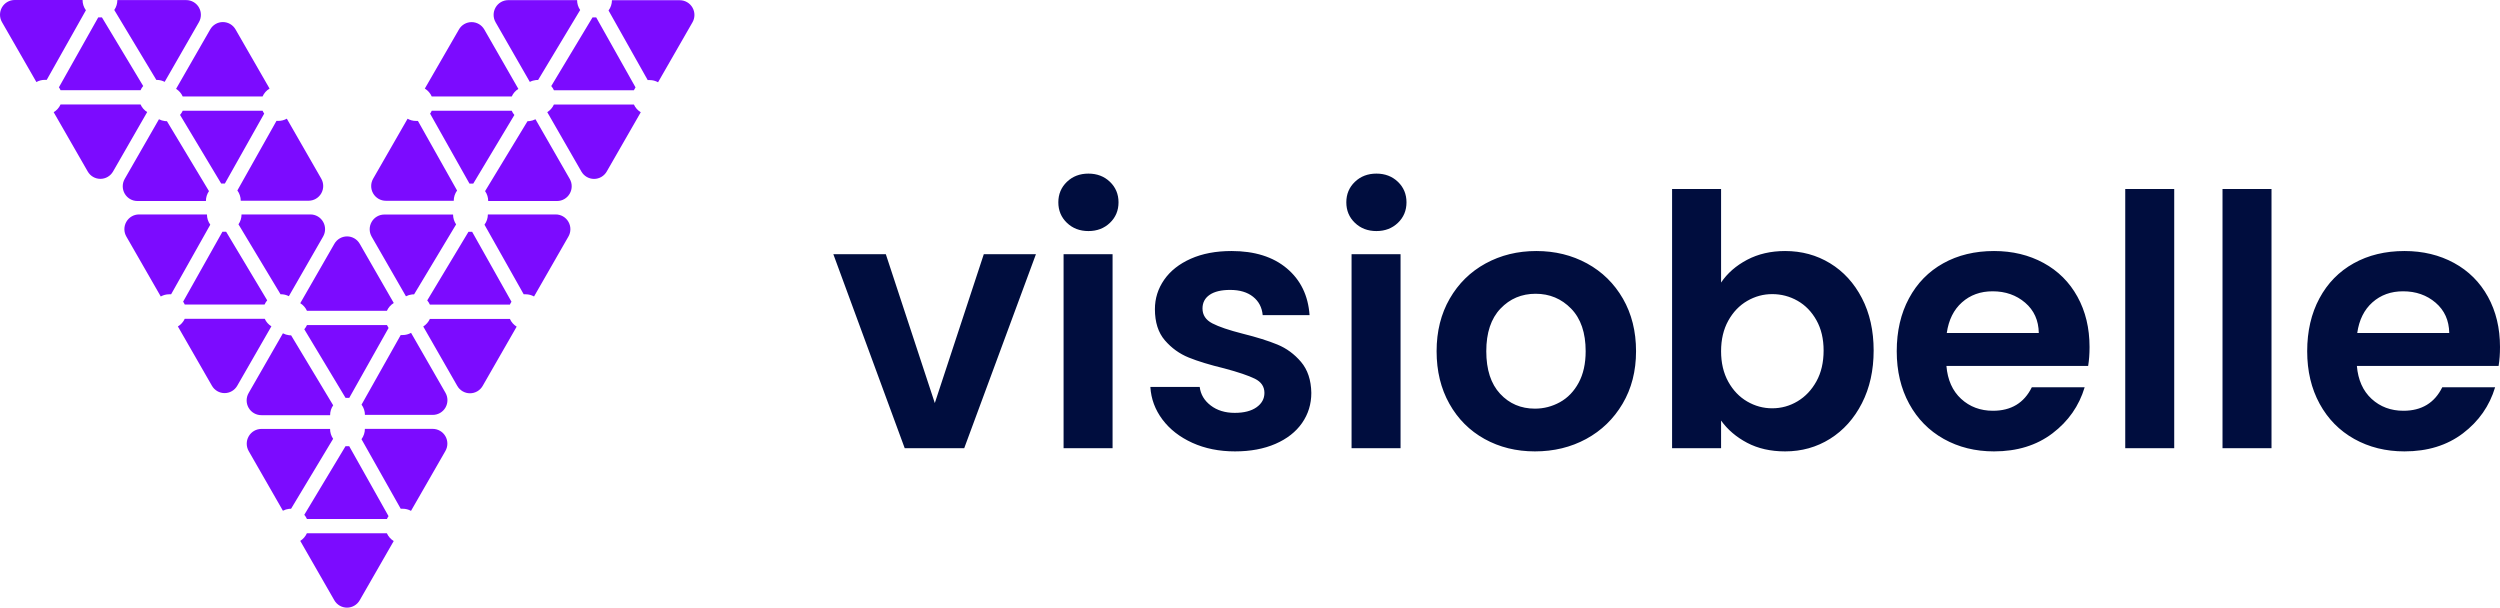
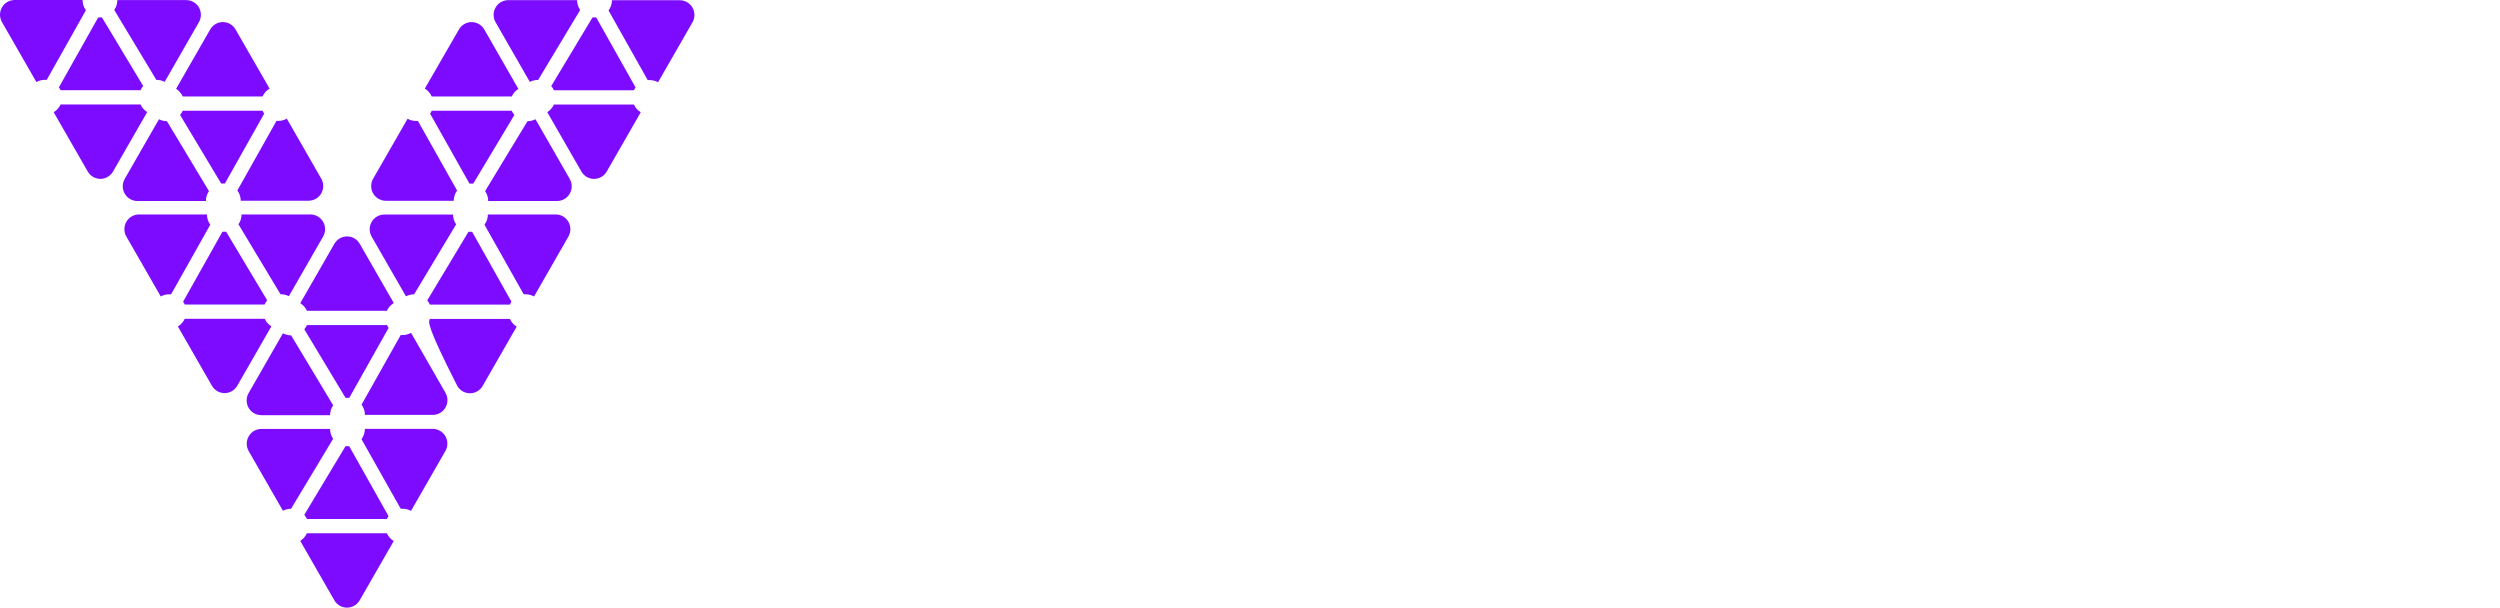
<svg xmlns="http://www.w3.org/2000/svg" width="144px" height="35px" viewBox="0 0 144 35" version="1.1">
  <title>logo</title>
  <g id="👉-Design" stroke="none" stroke-width="1" fill="none" fill-rule="evenodd">
    <g id="Visiobelle-V2-Desktop" transform="translate(-165, -7902)" fill-rule="nonzero">
      <g id="Section/Footer" transform="translate(0, 7822)">
        <g id="logo" transform="translate(165, 80)">
-           <path d="M55.538,25.818 L59.67,14.641 L56.667,14.641 L53.845,23.216 L51.023,14.641 L48,14.641 L52.112,25.818 L55.538,25.818 Z M62.693,13.309 C63.19,13.309 63.604,13.151 63.933,12.835 C64.262,12.519 64.427,12.125 64.427,11.654 C64.427,11.184 64.262,10.79 63.933,10.474 C63.604,10.158 63.19,10 62.693,10 C62.196,10 61.783,10.158 61.454,10.474 C61.125,10.79 60.96,11.184 60.96,11.654 C60.96,12.125 61.125,12.519 61.454,12.835 C61.783,13.151 62.196,13.309 62.693,13.309 Z M64.084,25.818 L64.084,14.641 L61.262,14.641 L61.262,25.818 L64.084,25.818 Z M71.138,26 C72.025,26 72.801,25.855 73.466,25.566 C74.131,25.277 74.642,24.877 74.998,24.366 C75.354,23.855 75.532,23.276 75.532,22.631 C75.519,21.891 75.321,21.296 74.938,20.845 C74.555,20.394 74.101,20.061 73.577,19.846 C73.053,19.631 72.388,19.422 71.582,19.221 C70.789,19.019 70.204,18.821 69.828,18.625 C69.452,18.43 69.264,18.145 69.264,17.768 C69.264,17.432 69.402,17.169 69.677,16.981 C69.953,16.793 70.346,16.699 70.856,16.699 C71.407,16.699 71.847,16.83 72.176,17.092 C72.506,17.354 72.69,17.707 72.731,18.151 L72.731,18.151 L75.431,18.151 C75.351,17.021 74.914,16.124 74.121,15.458 C73.329,14.792 72.267,14.459 70.937,14.459 C70.037,14.459 69.254,14.607 68.589,14.903 C67.924,15.199 67.413,15.602 67.057,16.113 C66.701,16.625 66.523,17.19 66.523,17.808 C66.523,18.562 66.714,19.16 67.097,19.604 C67.48,20.048 67.937,20.377 68.468,20.593 C68.999,20.808 69.68,21.016 70.514,21.218 C71.32,21.433 71.908,21.632 72.277,21.813 C72.647,21.995 72.831,22.267 72.831,22.631 C72.831,22.967 72.68,23.243 72.378,23.458 C72.076,23.673 71.656,23.781 71.118,23.781 C70.567,23.781 70.107,23.639 69.738,23.357 C69.368,23.074 69.156,22.718 69.103,22.288 L69.103,22.288 L66.261,22.288 C66.301,22.974 66.533,23.599 66.956,24.164 C67.379,24.729 67.954,25.176 68.679,25.506 C69.405,25.835 70.225,26 71.138,26 Z M79.281,13.309 C79.778,13.309 80.191,13.151 80.521,12.835 C80.85,12.519 81.014,12.125 81.014,11.654 C81.014,11.184 80.85,10.79 80.521,10.474 C80.191,10.158 79.778,10 79.281,10 C78.784,10 78.371,10.158 78.042,10.474 C77.712,10.79 77.548,11.184 77.548,11.654 C77.548,12.125 77.712,12.519 78.042,12.835 C78.371,13.151 78.784,13.309 79.281,13.309 Z M80.672,25.818 L80.672,14.641 L77.85,14.641 L77.85,25.818 L80.672,25.818 Z M88.412,26 C89.5,26 90.484,25.761 91.364,25.284 C92.244,24.806 92.943,24.13 93.46,23.256 C93.978,22.382 94.236,21.373 94.236,20.23 C94.236,19.086 93.984,18.077 93.481,17.203 C92.977,16.329 92.288,15.653 91.415,15.175 C90.541,14.698 89.567,14.459 88.492,14.459 C87.417,14.459 86.443,14.698 85.57,15.175 C84.696,15.653 84.008,16.329 83.504,17.203 C83,18.077 82.748,19.086 82.748,20.23 C82.748,21.373 82.993,22.382 83.484,23.256 C83.974,24.13 84.649,24.806 85.509,25.284 C86.369,25.761 87.337,26 88.412,26 Z M88.412,23.538 C87.605,23.538 86.937,23.253 86.406,22.681 C85.875,22.109 85.61,21.292 85.61,20.23 C85.61,19.167 85.882,18.35 86.426,17.778 C86.97,17.206 87.646,16.921 88.452,16.921 C89.258,16.921 89.94,17.206 90.498,17.778 C91.055,18.35 91.334,19.167 91.334,20.23 C91.334,20.942 91.2,21.548 90.931,22.045 C90.662,22.543 90.303,22.916 89.853,23.165 C89.402,23.414 88.922,23.538 88.412,23.538 Z M102.823,26 C103.777,26 104.64,25.758 105.413,25.274 C106.185,24.789 106.797,24.107 107.247,23.226 C107.697,22.345 107.922,21.332 107.922,20.189 C107.922,19.046 107.697,18.04 107.247,17.173 C106.797,16.305 106.185,15.636 105.413,15.165 C104.64,14.694 103.777,14.459 102.823,14.459 C102.003,14.459 101.274,14.627 100.636,14.963 C99.997,15.3 99.497,15.737 99.134,16.275 L99.134,16.275 L99.134,10.888 L96.312,10.888 L96.312,25.818 L99.134,25.818 L99.134,24.224 C99.51,24.749 100.011,25.176 100.636,25.506 C101.261,25.835 101.99,26 102.823,26 Z M102.077,23.518 C101.566,23.518 101.086,23.387 100.636,23.125 C100.186,22.863 99.823,22.483 99.547,21.985 C99.272,21.487 99.134,20.902 99.134,20.23 C99.134,19.557 99.272,18.972 99.547,18.474 C99.823,17.976 100.186,17.596 100.636,17.334 C101.086,17.072 101.566,16.941 102.077,16.941 C102.601,16.941 103.088,17.069 103.538,17.324 C103.988,17.58 104.351,17.953 104.626,18.444 C104.902,18.935 105.04,19.517 105.04,20.189 C105.04,20.875 104.902,21.467 104.626,21.965 C104.351,22.462 103.988,22.846 103.538,23.115 C103.088,23.384 102.601,23.518 102.077,23.518 Z M114.855,26 C116.186,26 117.308,25.654 118.221,24.961 C119.135,24.268 119.753,23.384 120.076,22.308 L120.076,22.308 L117.032,22.308 C116.589,23.209 115.843,23.66 114.795,23.66 C114.069,23.66 113.458,23.431 112.961,22.974 C112.464,22.516 112.181,21.884 112.114,21.077 L112.114,21.077 L120.277,21.077 C120.331,20.754 120.358,20.391 120.358,19.987 C120.358,18.898 120.126,17.933 119.662,17.092 C119.199,16.251 118.547,15.602 117.707,15.145 C116.868,14.688 115.917,14.459 114.855,14.459 C113.754,14.459 112.779,14.694 111.933,15.165 C111.086,15.636 110.428,16.309 109.958,17.183 C109.487,18.057 109.252,19.073 109.252,20.23 C109.252,21.373 109.491,22.382 109.968,23.256 C110.445,24.13 111.11,24.806 111.963,25.284 C112.816,25.761 113.78,26 114.855,26 Z M117.435,19.18 L112.134,19.18 C112.242,18.427 112.534,17.839 113.011,17.415 C113.488,16.991 114.076,16.779 114.775,16.779 C115.514,16.779 116.139,16.998 116.649,17.435 C117.16,17.872 117.422,18.454 117.435,19.18 L117.435,19.18 Z M125.235,25.818 L125.235,10.888 L122.414,10.888 L122.414,25.818 L125.235,25.818 Z M130.839,25.818 L130.839,10.888 L128.017,10.888 L128.017,25.818 L130.839,25.818 Z M138.498,26 C139.828,26 140.95,25.654 141.864,24.961 C142.777,24.268 143.395,23.384 143.718,22.308 L143.718,22.308 L140.674,22.308 C140.231,23.209 139.485,23.66 138.437,23.66 C137.712,23.66 137.1,23.431 136.603,22.974 C136.106,22.516 135.824,21.884 135.756,21.077 L135.756,21.077 L143.919,21.077 C143.973,20.754 144,20.391 144,19.987 C144,18.898 143.768,17.933 143.305,17.092 C142.841,16.251 142.189,15.602 141.35,15.145 C140.51,14.688 139.559,14.459 138.498,14.459 C137.396,14.459 136.422,14.694 135.575,15.165 C134.729,15.636 134.07,16.309 133.6,17.183 C133.13,18.057 132.894,19.073 132.894,20.23 C132.894,21.373 133.133,22.382 133.61,23.256 C134.087,24.13 134.752,24.806 135.605,25.284 C136.459,25.761 137.423,26 138.498,26 Z M141.077,19.18 L135.777,19.18 C135.884,18.427 136.176,17.839 136.653,17.415 C137.13,16.991 137.718,16.779 138.417,16.779 C139.156,16.779 139.781,16.998 140.291,17.435 C140.802,17.872 141.064,18.454 141.077,19.18 L141.077,19.18 Z" id="visiobelle" fill="#000D3E" />
-           <path d="M22.283,30.715 C22.367,30.901 22.505,31.057 22.678,31.164 L22.678,31.164 L20.718,34.577 C20.567,34.839 20.289,35 19.988,35 C19.687,35 19.409,34.839 19.258,34.577 L19.258,34.577 L17.295,31.156 C17.462,31.049 17.595,30.896 17.677,30.715 L17.677,30.715 Z M20.115,25.702 L22.379,29.73 C22.343,29.782 22.312,29.836 22.286,29.894 L22.286,29.894 L17.68,29.894 C17.64,29.806 17.589,29.725 17.527,29.652 L17.527,29.652 L19.901,25.702 C19.941,25.705 19.981,25.705 20.021,25.702 L20.021,25.702 L20.115,25.702 Z M24.921,24.703 C25.224,24.702 25.505,24.864 25.656,25.128 C25.808,25.393 25.806,25.718 25.653,25.981 L25.653,25.981 L23.674,29.426 C23.527,29.345 23.362,29.303 23.194,29.303 L23.194,29.303 L23.081,29.303 L20.822,25.297 C20.949,25.125 21.018,24.917 21.017,24.703 L21.017,24.703 Z M19.012,24.706 C19.012,24.909 19.074,25.108 19.188,25.275 L19.188,25.275 L16.766,29.303 L16.644,29.31 C16.523,29.324 16.405,29.361 16.296,29.418 L16.296,29.418 L14.323,25.979 C14.174,25.716 14.175,25.393 14.326,25.131 C14.476,24.869 14.754,24.707 15.055,24.706 L15.055,24.706 Z M16.296,19.199 C16.406,19.257 16.524,19.294 16.646,19.309 L16.769,19.317 L19.191,23.345 C19.075,23.512 19.014,23.71 19.015,23.914 L15.057,23.914 C14.754,23.916 14.472,23.754 14.32,23.49 C14.168,23.225 14.169,22.899 14.323,22.636 L16.296,19.199 Z M23.677,19.172 L25.655,22.617 C25.81,22.88 25.813,23.207 25.661,23.472 C25.51,23.737 25.228,23.9 24.924,23.898 L21.02,23.898 C21.02,23.685 20.951,23.478 20.825,23.307 L23.081,19.298 L23.194,19.298 C23.363,19.299 23.529,19.255 23.677,19.172 Z M22.288,18.723 C22.315,18.782 22.346,18.837 22.382,18.89 L20.117,22.918 L20.024,22.918 C19.984,22.915 19.944,22.915 19.904,22.918 L17.527,18.965 C17.59,18.892 17.642,18.811 17.682,18.723 L22.288,18.723 Z M29.37,18.369 C29.452,18.554 29.588,18.709 29.76,18.815 L29.76,18.815 L27.802,22.228 C27.652,22.491 27.373,22.653 27.071,22.653 C26.769,22.653 26.49,22.491 26.339,22.228 L26.339,22.228 L24.379,18.807 C24.546,18.701 24.678,18.549 24.761,18.369 L24.761,18.369 Z M15.25,18.364 C15.331,18.543 15.464,18.694 15.632,18.796 L13.666,22.217 C13.517,22.48 13.238,22.643 12.936,22.643 C12.634,22.643 12.355,22.48 12.206,22.217 L10.246,18.804 C10.419,18.701 10.557,18.547 10.641,18.364 L15.25,18.364 Z M19.991,13.617 C20.293,13.617 20.571,13.78 20.721,14.043 L22.681,17.453 C22.507,17.559 22.369,17.715 22.286,17.902 L17.68,17.902 C17.598,17.721 17.464,17.568 17.295,17.464 L19.26,14.043 C19.41,13.78 19.689,13.617 19.991,13.617 Z M27.196,13.353 L29.461,17.381 C29.425,17.432 29.395,17.487 29.37,17.545 L29.37,17.545 L24.761,17.545 C24.721,17.458 24.67,17.376 24.609,17.303 L24.609,17.303 L26.983,13.353 C27.023,13.356 27.064,13.356 27.105,13.353 L27.105,13.353 L27.196,13.353 Z M12.905,13.348 C12.945,13.351 12.985,13.351 13.025,13.348 L15.391,17.3 C15.328,17.372 15.277,17.454 15.239,17.542 L10.641,17.542 C10.616,17.483 10.584,17.428 10.548,17.376 L12.812,13.348 L12.905,13.348 Z M11.92,12.352 C11.92,12.564 11.987,12.771 12.112,12.942 L9.856,16.951 C9.819,16.949 9.781,16.949 9.744,16.951 C9.575,16.951 9.408,16.995 9.26,17.077 L7.282,13.632 C7.128,13.371 7.125,13.047 7.274,12.782 C7.422,12.518 7.701,12.353 8.003,12.352 L11.92,12.352 Z M32.008,12.352 C32.312,12.351 32.592,12.514 32.743,12.779 C32.894,13.044 32.892,13.37 32.737,13.632 L32.737,13.632 L30.761,17.077 C30.613,16.995 30.447,16.951 30.278,16.951 L30.278,16.951 L30.165,16.951 L27.906,12.942 C28.033,12.772 28.101,12.565 28.101,12.352 L28.101,12.352 Z M26.096,12.357 C26.097,12.56 26.159,12.758 26.272,12.926 L26.272,12.926 L23.853,16.954 L23.731,16.96 C23.61,16.974 23.492,17.01 23.383,17.067 L23.383,17.067 L21.407,13.63 C21.256,13.367 21.256,13.043 21.407,12.781 C21.558,12.518 21.837,12.357 22.139,12.357 L22.139,12.357 Z M17.88,12.352 C18.181,12.351 18.46,12.513 18.611,12.776 C18.762,13.038 18.762,13.362 18.612,13.624 L16.638,17.061 C16.527,17.003 16.406,16.967 16.282,16.954 L16.158,16.949 L13.736,12.921 C13.851,12.754 13.913,12.555 13.912,12.352 L17.88,12.352 Z M9.156,6.869 C9.263,6.924 9.378,6.96 9.496,6.974 L9.616,6.981 L12.037,11.009 C11.922,11.176 11.86,11.375 11.861,11.578 L7.915,11.578 C7.613,11.579 7.334,11.417 7.183,11.154 C7.032,10.892 7.032,10.568 7.183,10.306 L9.156,6.869 Z M30.844,6.869 L32.817,10.306 C32.968,10.568 32.968,10.891 32.817,11.153 C32.667,11.416 32.389,11.578 32.088,11.578 L32.088,11.578 L28.12,11.578 C28.12,11.375 28.058,11.176 27.941,11.009 L27.941,11.009 L30.384,6.981 L30.504,6.974 C30.622,6.96 30.737,6.924 30.844,6.869 L30.844,6.869 Z M23.477,6.839 C23.624,6.922 23.791,6.966 23.96,6.965 C23.997,6.968 24.035,6.968 24.072,6.965 L24.072,6.965 L26.328,10.974 C26.203,11.145 26.136,11.352 26.136,11.565 L26.136,11.565 L22.23,11.565 C21.926,11.567 21.644,11.404 21.492,11.139 C21.341,10.874 21.343,10.547 21.498,10.284 L21.498,10.284 Z M16.521,6.836 L18.499,10.281 C18.654,10.544 18.656,10.87 18.506,11.135 C18.355,11.4 18.074,11.563 17.77,11.562 L13.867,11.562 C13.866,11.349 13.798,11.142 13.672,10.971 L15.925,6.963 L16.037,6.963 C16.207,6.963 16.373,6.919 16.521,6.836 Z M29.477,6.38 C29.514,6.468 29.565,6.55 29.629,6.622 L29.629,6.622 L27.26,10.574 C27.22,10.571 27.18,10.571 27.14,10.574 L27.14,10.574 L27.041,10.574 L24.774,6.546 C24.811,6.494 24.842,6.439 24.868,6.38 L24.868,6.38 Z M15.124,6.377 C15.15,6.436 15.181,6.492 15.218,6.544 L12.953,10.571 L12.86,10.571 C12.82,10.569 12.78,10.569 12.74,10.571 L10.371,6.619 C10.434,6.546 10.486,6.465 10.526,6.377 L15.124,6.377 Z M36.512,6.02 C36.597,6.205 36.734,6.36 36.908,6.466 L36.908,6.466 L34.948,9.879 C34.798,10.142 34.519,10.305 34.217,10.305 C33.916,10.305 33.637,10.142 33.487,9.879 L33.487,9.879 L31.522,6.46 C31.69,6.355 31.824,6.201 31.906,6.02 L31.906,6.02 Z M8.096,6.017 C8.177,6.199 8.31,6.351 8.478,6.455 L6.513,9.876 C6.363,10.14 6.084,10.302 5.783,10.302 C5.481,10.302 5.202,10.14 5.052,9.876 L3.092,6.463 C3.266,6.359 3.404,6.203 3.488,6.017 L8.096,6.017 Z M27.164,1.274 C27.466,1.274 27.745,1.436 27.896,1.7 L27.896,1.7 L29.858,5.121 C29.69,5.225 29.557,5.377 29.477,5.558 L29.477,5.558 L24.868,5.558 C24.785,5.368 24.646,5.209 24.47,5.102 L24.47,5.102 L26.433,1.7 C26.583,1.436 26.862,1.274 27.164,1.274 Z M12.837,1.271 C13.139,1.271 13.418,1.433 13.568,1.697 L15.527,5.102 C15.349,5.207 15.208,5.366 15.124,5.556 L10.523,5.556 C10.443,5.374 10.31,5.222 10.142,5.118 L12.107,1.697 C12.257,1.433 12.535,1.271 12.837,1.271 Z M34.342,1.004 L36.606,5.032 C36.571,5.085 36.539,5.141 36.512,5.198 L36.512,5.198 L31.906,5.198 C31.867,5.11 31.815,5.029 31.752,4.957 L31.752,4.957 L34.128,1.004 L34.342,1.004 Z M5.872,1.002 L8.248,4.954 C8.185,5.026 8.134,5.108 8.096,5.196 L3.488,5.196 C3.462,5.137 3.431,5.081 3.394,5.029 L5.658,1.002 L5.872,1.002 Z M39.156,0.013 C39.459,0.013 39.739,0.177 39.889,0.442 C40.039,0.706 40.037,1.032 39.882,1.294 L39.882,1.294 L37.904,4.739 C37.757,4.656 37.591,4.613 37.423,4.613 C37.385,4.61 37.346,4.61 37.308,4.613 L37.308,4.613 L35.052,0.604 C35.179,0.434 35.248,0.227 35.247,0.013 L35.247,0.013 Z M4.756,1.8374812e-05 C4.755,0.213 4.823,0.42 4.948,0.591 L2.692,4.6 L2.58,4.6 C2.41,4.599 2.244,4.643 2.096,4.726 L0.118,1.281 C-0.037,1.018 -0.039,0.691 0.112,0.426 C0.264,0.161 0.545,-0.002 0.849,1.8374812e-05 L4.756,1.8374812e-05 Z M33.241,0.008 C33.241,0.212 33.302,0.41 33.418,0.577 L33.418,0.577 L30.996,4.605 L30.872,4.611 C30.749,4.624 30.629,4.66 30.518,4.718 L30.518,4.718 L28.545,1.281 C28.394,1.018 28.394,0.695 28.545,0.432 C28.696,0.169 28.975,0.008 29.276,0.008 L29.276,0.008 Z M10.726,0.005 C11.028,0.005 11.307,0.167 11.458,0.429 C11.609,0.692 11.609,1.015 11.458,1.278 L9.485,4.715 C9.374,4.657 9.253,4.621 9.129,4.608 L9.004,4.602 L6.582,0.575 C6.698,0.408 6.759,0.209 6.759,0.005 L10.726,0.005 Z" id="Combined-Shape" fill="#7C0BFF" />
+           <path d="M22.283,30.715 C22.367,30.901 22.505,31.057 22.678,31.164 L22.678,31.164 L20.718,34.577 C20.567,34.839 20.289,35 19.988,35 C19.687,35 19.409,34.839 19.258,34.577 L19.258,34.577 L17.295,31.156 C17.462,31.049 17.595,30.896 17.677,30.715 L17.677,30.715 Z M20.115,25.702 L22.379,29.73 C22.343,29.782 22.312,29.836 22.286,29.894 L22.286,29.894 L17.68,29.894 C17.64,29.806 17.589,29.725 17.527,29.652 L17.527,29.652 L19.901,25.702 C19.941,25.705 19.981,25.705 20.021,25.702 L20.021,25.702 L20.115,25.702 Z M24.921,24.703 C25.224,24.702 25.505,24.864 25.656,25.128 C25.808,25.393 25.806,25.718 25.653,25.981 L25.653,25.981 L23.674,29.426 C23.527,29.345 23.362,29.303 23.194,29.303 L23.194,29.303 L23.081,29.303 L20.822,25.297 C20.949,25.125 21.018,24.917 21.017,24.703 L21.017,24.703 Z M19.012,24.706 C19.012,24.909 19.074,25.108 19.188,25.275 L19.188,25.275 L16.766,29.303 L16.644,29.31 C16.523,29.324 16.405,29.361 16.296,29.418 L16.296,29.418 L14.323,25.979 C14.174,25.716 14.175,25.393 14.326,25.131 C14.476,24.869 14.754,24.707 15.055,24.706 L15.055,24.706 Z M16.296,19.199 C16.406,19.257 16.524,19.294 16.646,19.309 L16.769,19.317 L19.191,23.345 C19.075,23.512 19.014,23.71 19.015,23.914 L15.057,23.914 C14.754,23.916 14.472,23.754 14.32,23.49 C14.168,23.225 14.169,22.899 14.323,22.636 L16.296,19.199 Z M23.677,19.172 L25.655,22.617 C25.81,22.88 25.813,23.207 25.661,23.472 C25.51,23.737 25.228,23.9 24.924,23.898 L21.02,23.898 C21.02,23.685 20.951,23.478 20.825,23.307 L23.081,19.298 L23.194,19.298 C23.363,19.299 23.529,19.255 23.677,19.172 Z M22.288,18.723 C22.315,18.782 22.346,18.837 22.382,18.89 L20.117,22.918 L20.024,22.918 C19.984,22.915 19.944,22.915 19.904,22.918 L17.527,18.965 C17.59,18.892 17.642,18.811 17.682,18.723 L22.288,18.723 Z M29.37,18.369 C29.452,18.554 29.588,18.709 29.76,18.815 L29.76,18.815 L27.802,22.228 C27.652,22.491 27.373,22.653 27.071,22.653 C26.769,22.653 26.49,22.491 26.339,22.228 L26.339,22.228 C24.546,18.701 24.678,18.549 24.761,18.369 L24.761,18.369 Z M15.25,18.364 C15.331,18.543 15.464,18.694 15.632,18.796 L13.666,22.217 C13.517,22.48 13.238,22.643 12.936,22.643 C12.634,22.643 12.355,22.48 12.206,22.217 L10.246,18.804 C10.419,18.701 10.557,18.547 10.641,18.364 L15.25,18.364 Z M19.991,13.617 C20.293,13.617 20.571,13.78 20.721,14.043 L22.681,17.453 C22.507,17.559 22.369,17.715 22.286,17.902 L17.68,17.902 C17.598,17.721 17.464,17.568 17.295,17.464 L19.26,14.043 C19.41,13.78 19.689,13.617 19.991,13.617 Z M27.196,13.353 L29.461,17.381 C29.425,17.432 29.395,17.487 29.37,17.545 L29.37,17.545 L24.761,17.545 C24.721,17.458 24.67,17.376 24.609,17.303 L24.609,17.303 L26.983,13.353 C27.023,13.356 27.064,13.356 27.105,13.353 L27.105,13.353 L27.196,13.353 Z M12.905,13.348 C12.945,13.351 12.985,13.351 13.025,13.348 L15.391,17.3 C15.328,17.372 15.277,17.454 15.239,17.542 L10.641,17.542 C10.616,17.483 10.584,17.428 10.548,17.376 L12.812,13.348 L12.905,13.348 Z M11.92,12.352 C11.92,12.564 11.987,12.771 12.112,12.942 L9.856,16.951 C9.819,16.949 9.781,16.949 9.744,16.951 C9.575,16.951 9.408,16.995 9.26,17.077 L7.282,13.632 C7.128,13.371 7.125,13.047 7.274,12.782 C7.422,12.518 7.701,12.353 8.003,12.352 L11.92,12.352 Z M32.008,12.352 C32.312,12.351 32.592,12.514 32.743,12.779 C32.894,13.044 32.892,13.37 32.737,13.632 L32.737,13.632 L30.761,17.077 C30.613,16.995 30.447,16.951 30.278,16.951 L30.278,16.951 L30.165,16.951 L27.906,12.942 C28.033,12.772 28.101,12.565 28.101,12.352 L28.101,12.352 Z M26.096,12.357 C26.097,12.56 26.159,12.758 26.272,12.926 L26.272,12.926 L23.853,16.954 L23.731,16.96 C23.61,16.974 23.492,17.01 23.383,17.067 L23.383,17.067 L21.407,13.63 C21.256,13.367 21.256,13.043 21.407,12.781 C21.558,12.518 21.837,12.357 22.139,12.357 L22.139,12.357 Z M17.88,12.352 C18.181,12.351 18.46,12.513 18.611,12.776 C18.762,13.038 18.762,13.362 18.612,13.624 L16.638,17.061 C16.527,17.003 16.406,16.967 16.282,16.954 L16.158,16.949 L13.736,12.921 C13.851,12.754 13.913,12.555 13.912,12.352 L17.88,12.352 Z M9.156,6.869 C9.263,6.924 9.378,6.96 9.496,6.974 L9.616,6.981 L12.037,11.009 C11.922,11.176 11.86,11.375 11.861,11.578 L7.915,11.578 C7.613,11.579 7.334,11.417 7.183,11.154 C7.032,10.892 7.032,10.568 7.183,10.306 L9.156,6.869 Z M30.844,6.869 L32.817,10.306 C32.968,10.568 32.968,10.891 32.817,11.153 C32.667,11.416 32.389,11.578 32.088,11.578 L32.088,11.578 L28.12,11.578 C28.12,11.375 28.058,11.176 27.941,11.009 L27.941,11.009 L30.384,6.981 L30.504,6.974 C30.622,6.96 30.737,6.924 30.844,6.869 L30.844,6.869 Z M23.477,6.839 C23.624,6.922 23.791,6.966 23.96,6.965 C23.997,6.968 24.035,6.968 24.072,6.965 L24.072,6.965 L26.328,10.974 C26.203,11.145 26.136,11.352 26.136,11.565 L26.136,11.565 L22.23,11.565 C21.926,11.567 21.644,11.404 21.492,11.139 C21.341,10.874 21.343,10.547 21.498,10.284 L21.498,10.284 Z M16.521,6.836 L18.499,10.281 C18.654,10.544 18.656,10.87 18.506,11.135 C18.355,11.4 18.074,11.563 17.77,11.562 L13.867,11.562 C13.866,11.349 13.798,11.142 13.672,10.971 L15.925,6.963 L16.037,6.963 C16.207,6.963 16.373,6.919 16.521,6.836 Z M29.477,6.38 C29.514,6.468 29.565,6.55 29.629,6.622 L29.629,6.622 L27.26,10.574 C27.22,10.571 27.18,10.571 27.14,10.574 L27.14,10.574 L27.041,10.574 L24.774,6.546 C24.811,6.494 24.842,6.439 24.868,6.38 L24.868,6.38 Z M15.124,6.377 C15.15,6.436 15.181,6.492 15.218,6.544 L12.953,10.571 L12.86,10.571 C12.82,10.569 12.78,10.569 12.74,10.571 L10.371,6.619 C10.434,6.546 10.486,6.465 10.526,6.377 L15.124,6.377 Z M36.512,6.02 C36.597,6.205 36.734,6.36 36.908,6.466 L36.908,6.466 L34.948,9.879 C34.798,10.142 34.519,10.305 34.217,10.305 C33.916,10.305 33.637,10.142 33.487,9.879 L33.487,9.879 L31.522,6.46 C31.69,6.355 31.824,6.201 31.906,6.02 L31.906,6.02 Z M8.096,6.017 C8.177,6.199 8.31,6.351 8.478,6.455 L6.513,9.876 C6.363,10.14 6.084,10.302 5.783,10.302 C5.481,10.302 5.202,10.14 5.052,9.876 L3.092,6.463 C3.266,6.359 3.404,6.203 3.488,6.017 L8.096,6.017 Z M27.164,1.274 C27.466,1.274 27.745,1.436 27.896,1.7 L27.896,1.7 L29.858,5.121 C29.69,5.225 29.557,5.377 29.477,5.558 L29.477,5.558 L24.868,5.558 C24.785,5.368 24.646,5.209 24.47,5.102 L24.47,5.102 L26.433,1.7 C26.583,1.436 26.862,1.274 27.164,1.274 Z M12.837,1.271 C13.139,1.271 13.418,1.433 13.568,1.697 L15.527,5.102 C15.349,5.207 15.208,5.366 15.124,5.556 L10.523,5.556 C10.443,5.374 10.31,5.222 10.142,5.118 L12.107,1.697 C12.257,1.433 12.535,1.271 12.837,1.271 Z M34.342,1.004 L36.606,5.032 C36.571,5.085 36.539,5.141 36.512,5.198 L36.512,5.198 L31.906,5.198 C31.867,5.11 31.815,5.029 31.752,4.957 L31.752,4.957 L34.128,1.004 L34.342,1.004 Z M5.872,1.002 L8.248,4.954 C8.185,5.026 8.134,5.108 8.096,5.196 L3.488,5.196 C3.462,5.137 3.431,5.081 3.394,5.029 L5.658,1.002 L5.872,1.002 Z M39.156,0.013 C39.459,0.013 39.739,0.177 39.889,0.442 C40.039,0.706 40.037,1.032 39.882,1.294 L39.882,1.294 L37.904,4.739 C37.757,4.656 37.591,4.613 37.423,4.613 C37.385,4.61 37.346,4.61 37.308,4.613 L37.308,4.613 L35.052,0.604 C35.179,0.434 35.248,0.227 35.247,0.013 L35.247,0.013 Z M4.756,1.8374812e-05 C4.755,0.213 4.823,0.42 4.948,0.591 L2.692,4.6 L2.58,4.6 C2.41,4.599 2.244,4.643 2.096,4.726 L0.118,1.281 C-0.037,1.018 -0.039,0.691 0.112,0.426 C0.264,0.161 0.545,-0.002 0.849,1.8374812e-05 L4.756,1.8374812e-05 Z M33.241,0.008 C33.241,0.212 33.302,0.41 33.418,0.577 L33.418,0.577 L30.996,4.605 L30.872,4.611 C30.749,4.624 30.629,4.66 30.518,4.718 L30.518,4.718 L28.545,1.281 C28.394,1.018 28.394,0.695 28.545,0.432 C28.696,0.169 28.975,0.008 29.276,0.008 L29.276,0.008 Z M10.726,0.005 C11.028,0.005 11.307,0.167 11.458,0.429 C11.609,0.692 11.609,1.015 11.458,1.278 L9.485,4.715 C9.374,4.657 9.253,4.621 9.129,4.608 L9.004,4.602 L6.582,0.575 C6.698,0.408 6.759,0.209 6.759,0.005 L10.726,0.005 Z" id="Combined-Shape" fill="#7C0BFF" />
        </g>
      </g>
    </g>
  </g>
</svg>